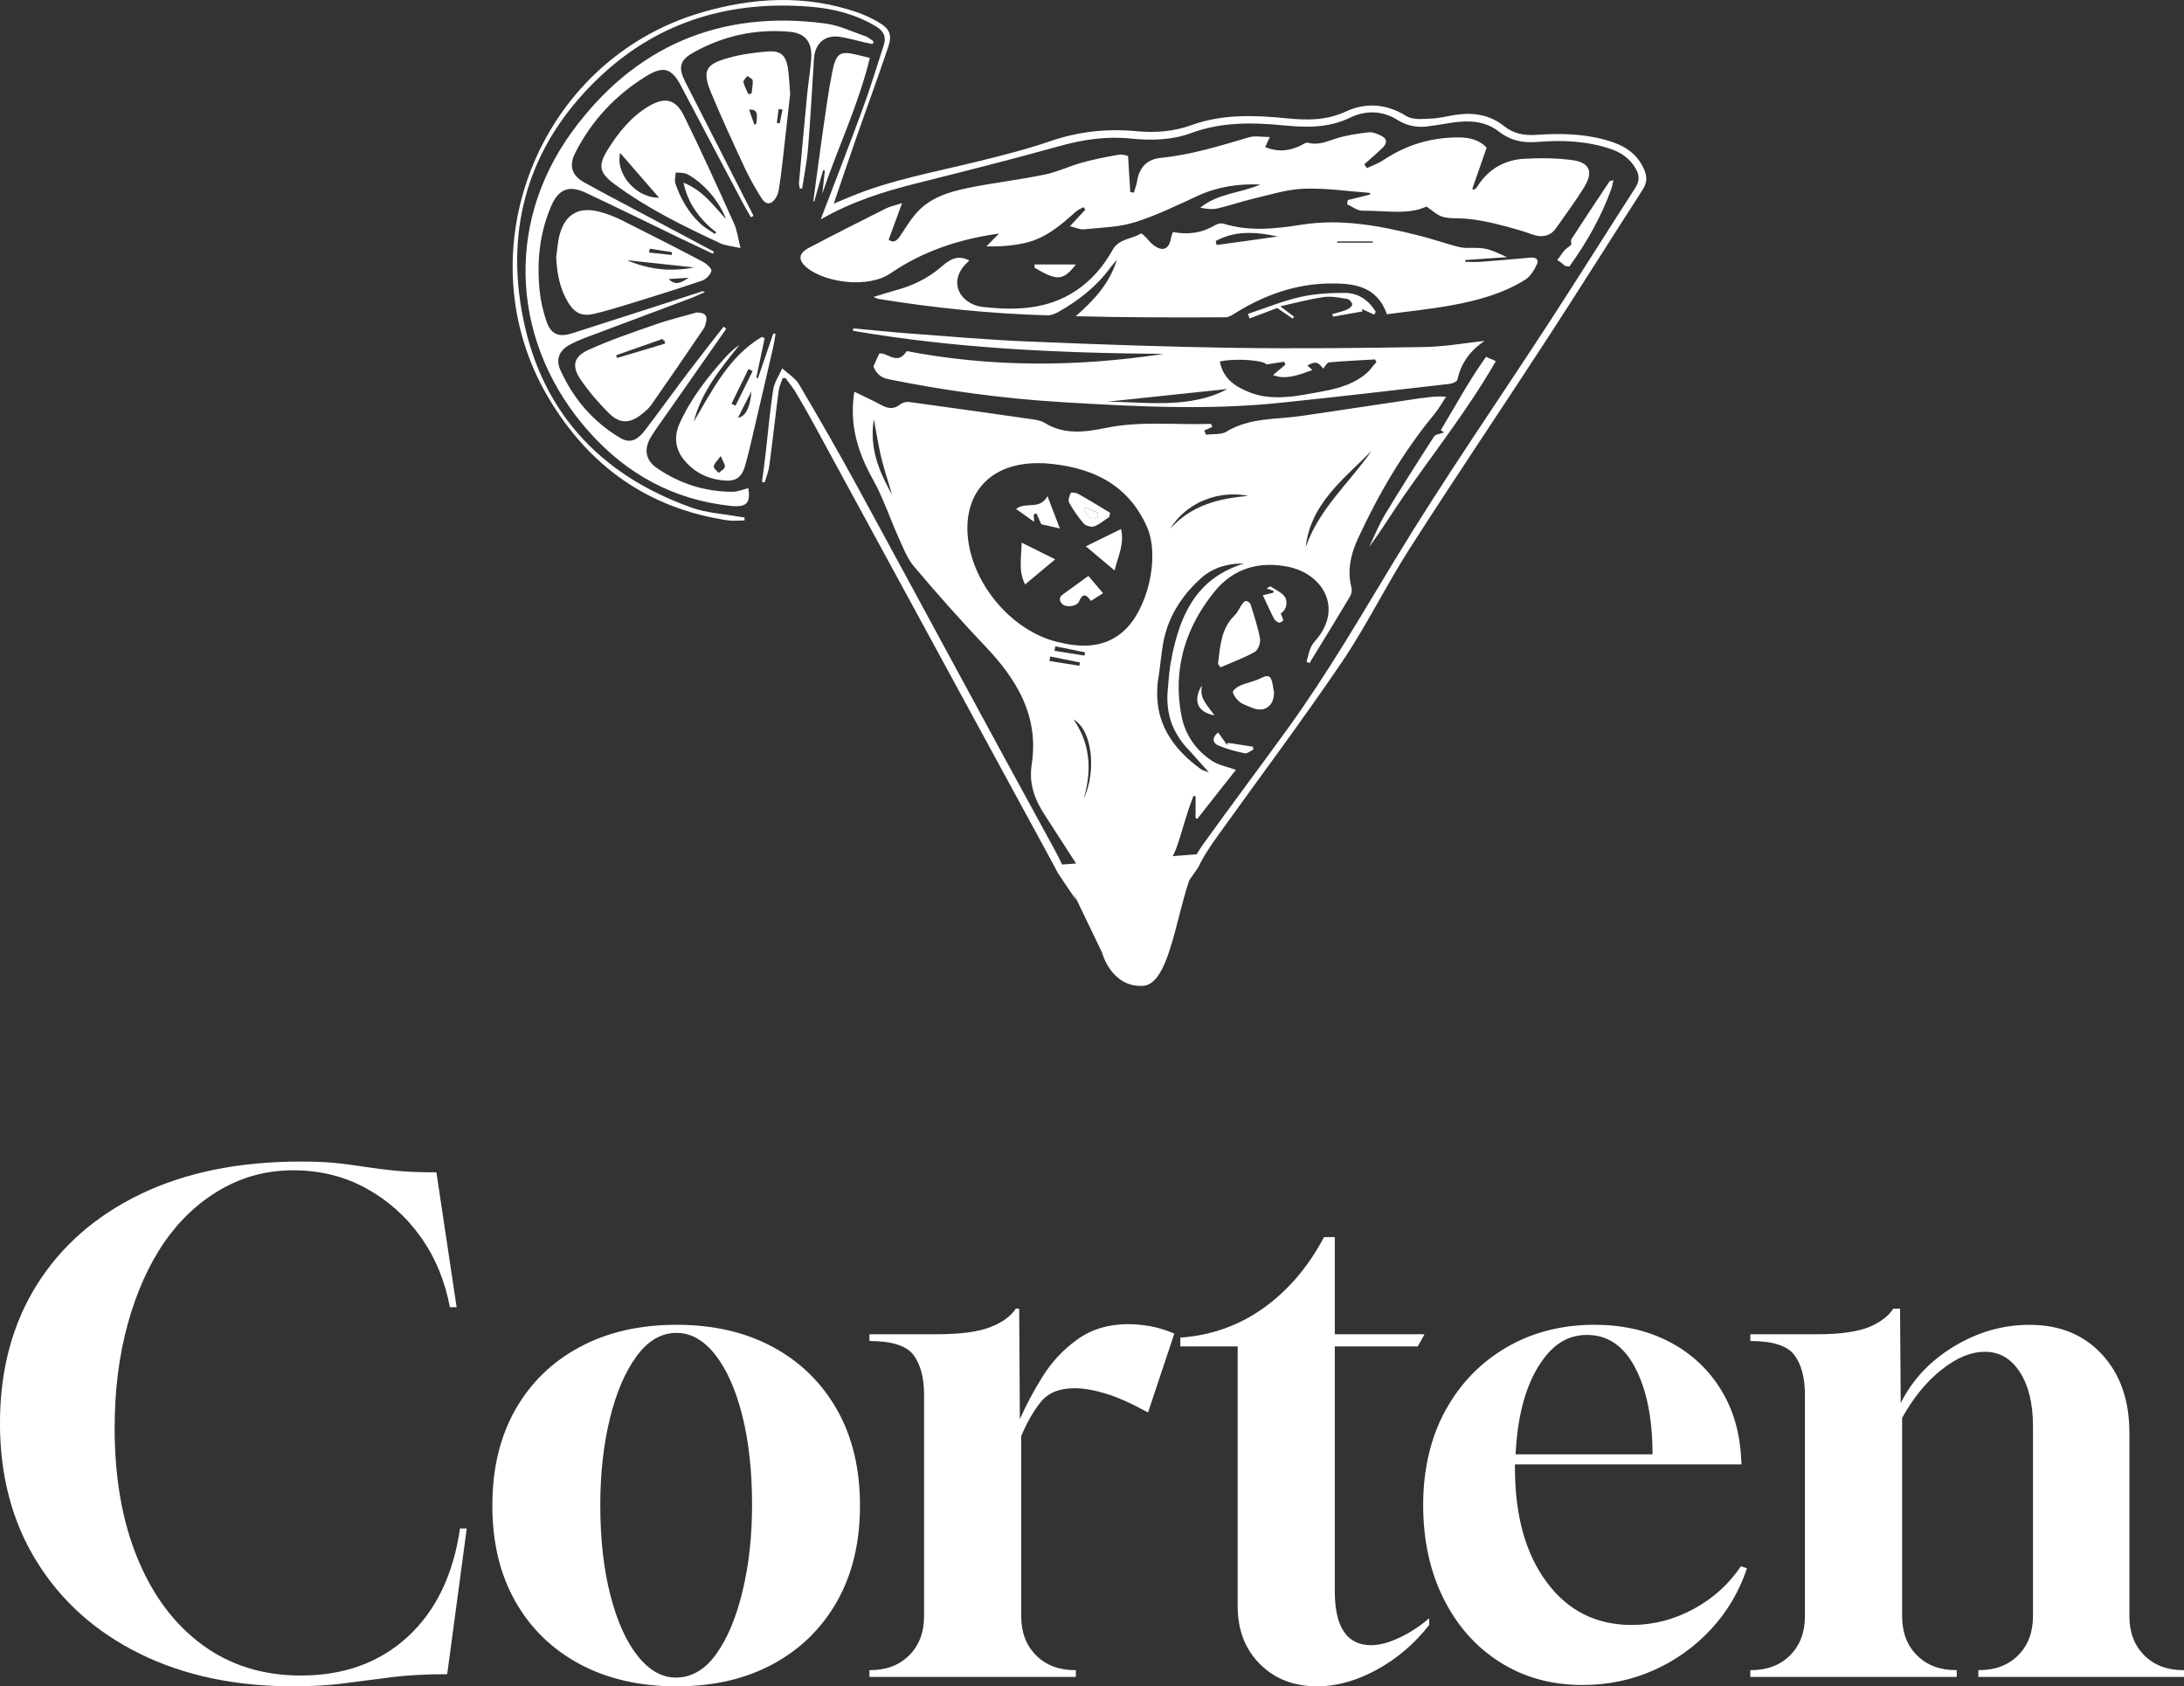
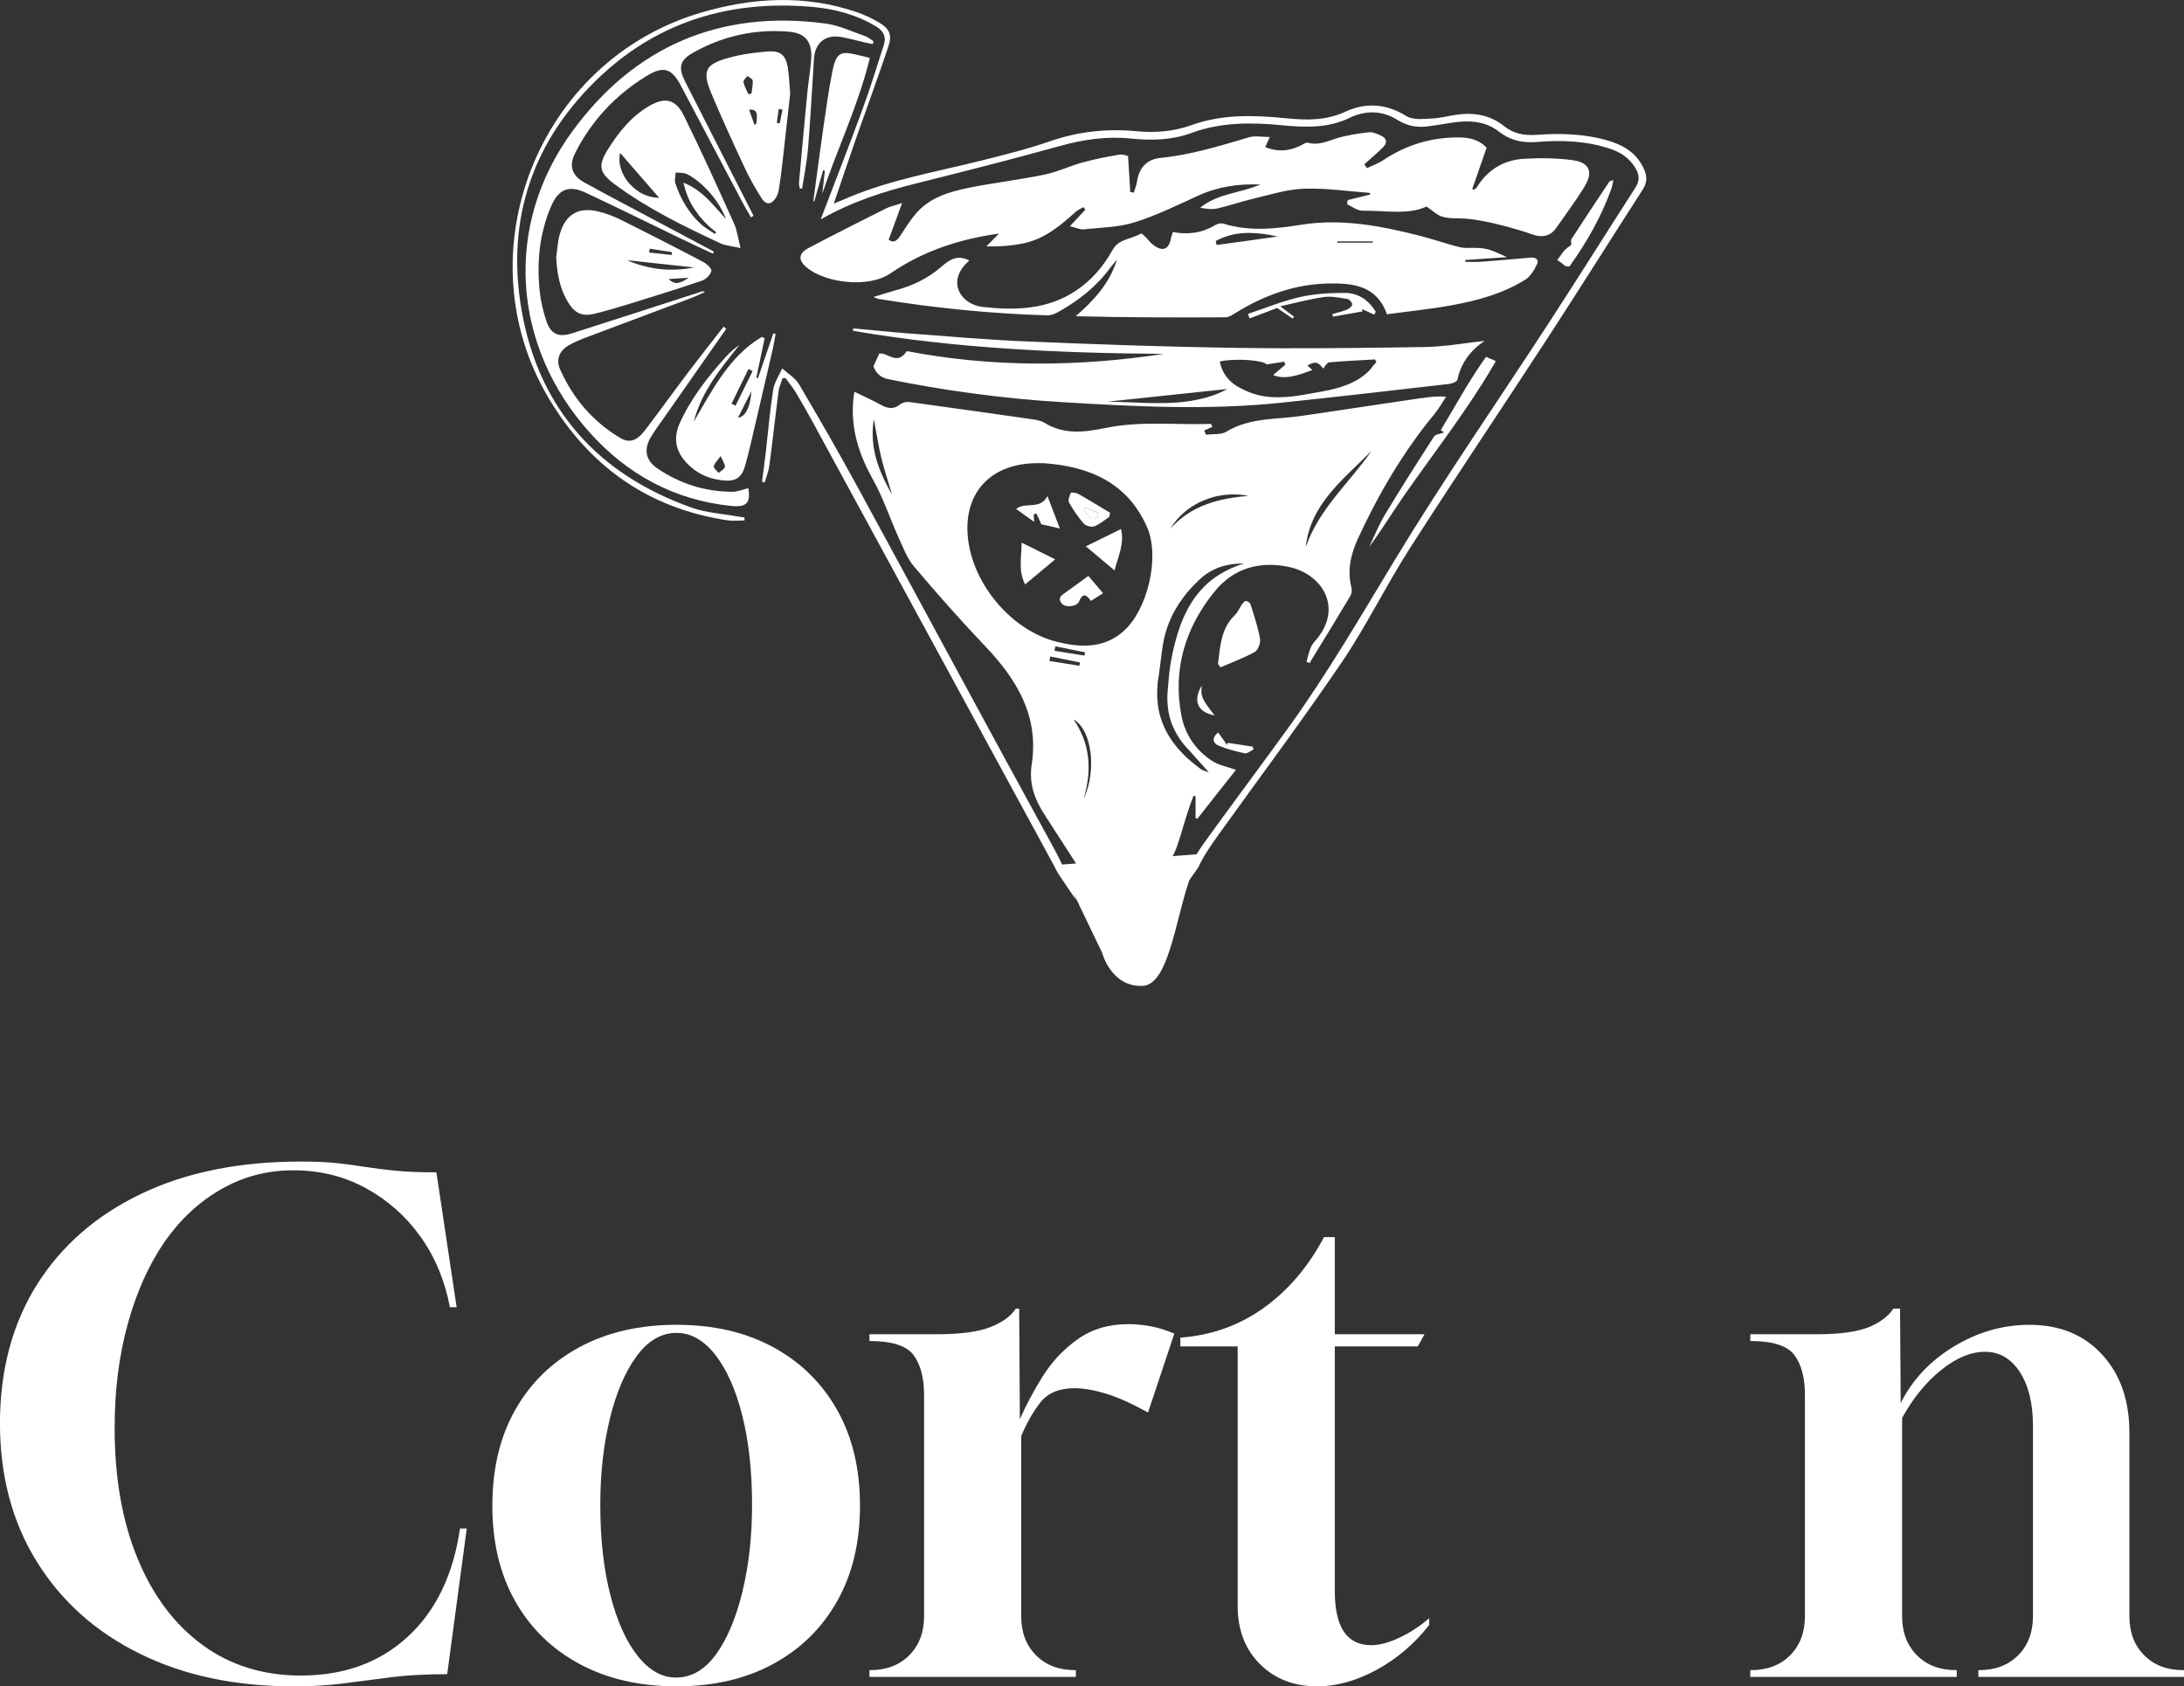
<svg xmlns="http://www.w3.org/2000/svg" id="Livello_1" viewBox="0 0 647.54 500">
  <rect x="0" y="0" width="647.54" height="500" fill="#333333" stroke="none" />
  <defs>
    <style>      .cls-1 {        fill: #fff;      }    </style>
  </defs>
  <g>
    <path class="cls-1" d="M421.5,118.01c-11.85,1.76-23.76,3.58-35.61,5.31-7.5,1.11-15.3.43-22.25,4.66-1.6.99-4.01.62-6.05.93-.19-.43-.34-.83-.56-1.26.83-.37,1.64-.71,2.44-1.08-.15-.31-.31-.62-.43-.89-10.34.37-20.73-.93-31.01,1.17-6.36,1.3-12.56,2.16-18.48-1.57-.99-.59-2.25-.77-3.42-.96-12.16-1.73-24.31-3.46-36.5-5.12-.86-.12-2.07.15-2.72.68-1.88,1.54-3.58,1.3-5.55.25-2.62-1.42-5.34-2.65-8.05-3.98-1.57,9.66.99,17.93,5.49,25.98,3.05,5.43,5,11.48,7.59,17.19,1.36,2.96,2.53,6.2,4.6,8.64,6.82,8.05,13.82,15.98,21.1,23.63,9.41,9.87,15.98,20.73,13.82,34.96-.93,5.8.86,10.52,3.89,15.15,5.68,8.73,11.23,17.49,16.91,26.2,1.08,1.67,2.28,3.33,3.67,4.72,1.88,1.88,3.98,1.82,5.71-.15,2.01-2.22,3.73-4.63,5.74-7.19-3.61.25-6.91,1.7-10.83-.4,2.5-.89,4.2-1.54,5.89-2.07,6.2-2.01,10.18-6.2,12.22-12.28,1.05-3.02,1.85-6.11,2.84-9.13.56-1.85,1.26-3.64,1.91-5.43.22.06.4.12.62.15v6.36c.15.09.31.22.49.34,3.95-5.06,7.93-10.09,11.48-14.56-2.34-.86-4.88-1.3-6.88-2.53-4.91-3.12-8.15-7.81-9.26-13.39-2.68-13.82,1.08-26.23,9.81-36.96,5.49-6.76,12.99-9.04,21.63-7.37,10.49,2.07,16.45,12.28,8.52,21.63-.65.74-1.33,1.57-1.7,2.47-.52,1.3-.8,2.72-1.2,4.1.31.15.65.28.96.4.12-.22.22-.46.34-.68,3.89-6.36,7.81-12.71,11.63-19.13.43-.68.59-1.79.4-2.56-1.33-5.15-.19-9.97,1.94-14.59,6.08-13.17,13.36-25.61,22.62-36.84,1.33-1.6,2.34-3.46,3.49-5.18-2.75-.22-5,.09-7.25.43ZM264.15,146.06c-.28-.52-.56-1.05-.86-1.57-.28-.52-.56-1.05-.8-1.57-.28-.56-.52-1.08-.77-1.64-.56-1.23-1.08-2.53-1.51-3.83-.12-.37-.25-.74-.34-1.14-.22-.74-.4-1.48-.56-2.25-.06-.19-.09-.4-.12-.62-.09-.34-.12-.74-.19-1.14-.37-2.53-.37-5.18.09-7.99.77,3.98,1.33,7.71,2.19,11.35.8,3.21,1.82,6.39,2.78,9.56.15.46.28.89.4,1.36-.09-.19-.22-.37-.31-.52ZM320.18,196.41c-.06.34-.09.65-.15.99-2.96-.46-5.92-.96-8.89-1.42.09-.43.15-.89.25-1.33,2.93.59,5.89,1.17,8.79,1.76ZM312.65,192.96c.09-.43.15-.86.25-1.33,2.93.59,5.86,1.2,8.82,1.79-.06.31-.12.62-.19.96-2.96-.49-5.92-.96-8.89-1.42ZM323.11,231.06c-.15.89-.37,1.76-.62,2.62-.31,1.05-.68,2.07-1.14,3.02.15-.56.31-1.14.46-1.73,1.82-7.56,1.23-14.75-3.52-21.66.52.28,1.02.68,1.45,1.11,3.24,3.15,4.5,10.18,3.36,16.63ZM332.92,187.34c-5.83,4.97-12.65,4.66-19.44,2.99-13.88-3.39-25.67-17.77-26.6-32-.77-12.16,6.54-20.24,18.94-20.95,1.3-.09,2.56-.03,3.86-.03,13.39.99,24.59,5.77,30.39,18.88,3.95,8.89.19,24.81-7.16,31.1ZM366.83,167.78c-.86.31-1.67.65-2.44,1.02-1.97.93-3.7,2.04-5.25,3.24-.31.25-.62.49-.89.74-.15.15-.28.28-.43.4-.28.28-.56.52-.83.8-2.72,2.72-4.72,5.95-6.26,9.56-.31.71-.59,1.45-.86,2.19-.12.37-.25.74-.37,1.11-.74,2.19-1.33,4.47-1.85,6.82-.03.19-.06.37-.09.52-.15.74-.31,1.48-.43,2.22-.12.62-.22,1.27-.28,1.88-.31,2.07-.4,4.17-.62,6.26-.34,3.64.06,7.03,1.23,10.15.31.77.68,1.57,1.08,2.34.4.74.86,1.48,1.36,2.25.22.28.43.56.65.86.22.28.43.56.68.86.34.4.74.83,1.11,1.23.52.56,1.05,1.11,1.54,1.7,1.54,1.7,3.02,3.39,4.54,5.06-.19-.06-.37-.12-.59-.19-.62-.22-1.36-.43-1.97-.89-.99-.74-1.91-1.45-2.81-2.22-.68-.59-1.3-1.17-1.91-1.76-5.34-5.28-8.36-11.57-8.02-19.44,0-.37.03-.74.06-1.11v-.09c.03-.37.06-.71.09-1.11.06-.37.12-.77.19-1.17.52-3.33.8-6.66,1.36-10,.83-4.94,2.72-9.23,5.46-13.08.25-.34.49-.71.77-1.05.31-.4.62-.8.93-1.2.31-.34.59-.68.93-1.05.49-.56.99-1.08,1.51-1.6.19-.19.34-.34.52-.49.34-.34.71-.71,1.05-1.02.4-.34.77-.65,1.17-.96.19-.15.37-.28.59-.43.99-.68,2.04-1.2,3.09-1.67.19-.06.37-.12.59-.22,1.48-.52,3.05-.86,4.69-1.05.89-.06,1.79-.12,2.72-.12-.68.22-1.33.43-1.97.68ZM369.3,147.11c-1.33.12-2.65.28-3.95.49-.06,0-.12.03-.22.03-2.1.34-4.17.8-6.14,1.45-4.01,1.3-7.71,3.33-10.92,6.54-.4.4-.8.8-1.17,1.26.62-1.02,1.33-1.97,2.07-2.84.31-.37.62-.68.96-1.02.15-.19.34-.31.49-.49.49-.46,1.05-.93,1.6-1.36,1.11-.83,2.28-1.57,3.49-2.19,1.05-.52,2.13-.93,3.24-1.3.65-.22,1.33-.4,2.04-.56.46-.09.93-.19,1.36-.25,2.59-.4,5.31-.37,7.99.15-.28.03-.56.03-.83.06ZM387.13,162.26c1.42-12.96,11.29-20.21,19.53-28.57-6.57,9.47-15.64,17.22-19.53,28.57Z" />
    <path class="cls-1" d="M469.81,55.34c-2.64,4.25-5.62,8.29-8.51,12.39-1.4,1.99-3.43,2.62-5.77,2.13-.89-.18-3.4-1.11-2.58-.83,1.82.62-12.02-4.23-20.4-4.29-1.69-.01-3.52-.02-5.11-.56-1.44-.49-2.64-1.69-4.49-2.94-5.54,2.58-12.35,1.13-19,1.24-1.51.02-3.04-1.25-4.56-1.93.08-.41.15-.82.22-1.23,2.22-.55,4.44-1.1,6.67-1.65-.08-.22-.11-.48-.18-.48-6.52-.48-13.06-1.48-19.56-1.23-5.08.19-10.13,1.83-15.15,3-3.53.83-6.97,2.07-10.51,2.86-1.59.36-3.32.06-5.03-.22,5.19-4.31,12-4.32,17.84-6.9-6.42-.25-12.57.61-18.46,3.32-6.2,2.84-12.36,5.88-18.84,7.9-4.77,1.49-10,1.55-15.04,2.07-1.14.12-2.37-.5-4.12-.92,1.81-1.95,3.19-3.42,4.56-4.9-.17-.25-.34-.5-.52-.76-.79.46-1.69.79-2.35,1.4-4.49,4.06-9.12,7.96-15.21,9.28-3.61.78-7.33,1.06-11.27.96,1.28-1.29,2.56-2.58,3.77-3.8-11.7,1.63-22.5,5.16-32.13,11.76-6.67,4.58-19.21,2.79-24.62-1.47-2.89-2.28-2.88-4.35.37-6.06,7.56-3.99,15.21-7.83,22.85-11.67,1.2-.6,2.56-.86,4.78-1.59-1.47,4-2.68,7.31-3.98,10.85,1.34,1.06,2.41.42,3.41-1.11,1.4-2.13,2.75-4.31,4.36-6.27,4.12-5.05,10.04-6.8,16.04-8.02,7.4-1.5,14.93-2.36,22.32-3.88,3.88-.8,7.55-2.58,11.39-3.63,3.56-.98,7.21-1.69,10.86-2.31,1.06-.18,2.24.33,2.6.39.24,3.9.45,7.31.66,10.73.36.04.71.08,1.07.13.32-1.12.77-2.22.95-3.37.63-4.03,2.91-6.51,6.94-6.91,9.03-.9,17.61-3.56,26.24-6.11,1.8-.53,3.88-.08,6.17-.08-.55,1.2-.88,1.91-1.37,2.99,3.63,1.49,6.97,1.2,10.31-.36.79-.37,1.75-1.12,2.41-.94,3.08.85,5.65-.43,8.45-1.3,3.08-.95,6.34-1.42,9.56-1.8,1.15-.14,2.46.49,3.6,1,1.77.79,1.95,2.13.61,3.46-1.78,1.76-3.7,3.37-5.56,5.04l.8,1.13c1.61-.78,3.35-1.37,4.83-2.36,6.97-4.64,14.6-6.9,22.95-6.73,2.98.06,5.71.89,7.7,3.03-1.47,4.2-2.86,8.22-4.26,12.23.14.09.27.19.41.28.34-.28.78-.51,1-.87,3.24-5.18,8.01-8.02,13.98-8.35,4.79-.27,9.68-.24,14.42.42,4.97.68,6.12,3.54,3.47,7.79Z" />
    <path class="cls-1" d="M319,266.76c-.84-1.2-1.62-2.35-2.32-3.38-1.7-2.5-2.88-4.31-3.01-4.49,0-.01-.01-.02-.01-.02-.94-1.84-1.94-3.65-2.92-5.46-23.14-42.58-46.3-85.14-69.47-127.71-1.7-3.12-3.44-6.22-5.27-9.26-.91-1.53-2.07-2.91-3.12-4.35-.28.02-.57.03-.85.04-.41,1.28-1.01,2.54-1.18,3.85-.97,7.4-1.78,14.82-2.77,22.23-.22,1.64-.9,3.21-1.36,4.82-.27-.05-.53-.1-.79-.15.37-2.87.77-5.75,1.1-8.63.72-6.24,1.25-12.52,2.22-18.72.34-2.18,1.75-4.2,2.67-6.29,1.69,1.55,3.86,2.81,4.98,4.7,5.98,10.11,11.84,20.31,17.46,30.62,19.38,35.58,38.54,71.28,58.02,106.8,2.75,5.01,4.94,10.13,6.63,15.39Z" />
    <path class="cls-1" d="M487.05,56.22c-9.33,14.48-18.47,29.07-27.86,43.51-13.67,21.01-27.69,41.79-41.21,62.89-7.07,11.04-12.83,22.93-20.17,33.76-11.76,17.34-24.35,34.12-36.56,51.16-2.22,3.1-4.4,6.25-5.99,9.67l-4.26,6.06c.76-4.93,3.15-9.37,6.05-13.4,8.1-11.24,16.41-22.33,24.54-33.54,11.72-16.17,21.72-33.4,32.06-50.47,14.58-24.06,30.67-47.2,46.01-70.8,8.49-13.06,16.75-26.27,25.19-39.36,1.32-2.05,1.26-3.77.08-5.79-1.77-3.03-4.42-4.78-7.63-5.83-6.96-2.29-14.14-2.59-21.35-2-4.26.36-8.02-.32-11.52-3.05-4.51-3.52-9.82-3.38-15.18-2.46-1.97.34-3.95.65-5.94.9-3.26.42-6.2-.16-9.1-1.98-4.41-2.76-9.42-2.79-13.91-.61-6.53,3.17-13.14,2.93-20.03,2.27-9.1-.89-18.2-.97-27,2.27-5.77,2.12-11.8,2.3-17.82,1.67-7.28-.76-14.26.26-21.3,2.22-14.1,3.94-28.3,7.51-42.5,11.07-9.64,2.42-19.06,5.37-28.32,10.67,4.29-11.27,8.46-21.89,12.38-32.6,2.32-6.31,4.27-12.74,6.34-19.13.79-2.43-.11-4.16-2.31-5.48-5.92-3.56-12.43-5.25-19.17-5.82C216.97,0,195.7,6.15,178.3,22.35c-20.24,18.85-28.45,42.6-23.61,69.88,5.17,29.12,22.65,48.43,50.41,58.3,4.31,1.53,9.07,1.78,13.62,2.61.67.13,1.35.19,2.03.29,0,.29-.01.59-.01.88-1.67,0-3.38.21-5.02-.03-23.55-3.54-41.09-16.08-53.1-36.32-25.37-42.76-3.37-100.01,45.44-114.28,15.23-4.45,30.67-5.31,45.99-.07,2.23.76,4.4,1.79,6.43,2.98,3.31,1.95,4.1,3.68,2.88,7.31-3.01,8.95-6.28,17.81-9.4,26.73-2.21,6.32-4.33,12.66-6.75,19.74,2.1-.88,3.39-1.43,4.68-1.96,12.09-5.04,24.94-7.32,37.56-10.43,7.42-1.82,14.86-3.68,22.07-6.16,8.38-2.88,16.86-3.74,25.58-2.91,5.53.52,10.91.08,16.16-1.81,9.27-3.35,18.83-2.96,28.39-2.01,5.94.59,11.6.65,17.33-2,5.96-2.76,12.08-2.38,18.01,1.33,1.89,1.18,4.88.84,7.36.74,2.53-.1,5.03-.79,7.55-1.15,5.08-.73,9.92.09,13.96,3.32,2.96,2.36,6.11,2.9,9.7,2.65,6.85-.48,13.67-.36,20.36,1.47,4.81,1.31,8.94,3.4,11.3,8.23,1.17,2.39,1.29,4.29-.18,6.57Z" />
    <path class="cls-1" d="M453.79,76.38c-4.87.45-9.74.87-14.64,1.23-1.55.13-3.13.03-4.71.03v-.55c4-.26,7.97-.55,12.38-.84-6.13-2.81-6.32-2.81-12.13-2.74-1.19,0-2.45-.35-3.64-.68-3.39-.94-6.71-2.06-10.09-2.93-11.51-2.9-23.03-5.16-34.99-3.29-7.71,1.23-15.51,2.1-23.22-.29-.74-.23-1.77.03-2.45.42-3.84,2.32-7.93,2.93-12.55,2.06-.23.71-.42,1.16-.52,1.61-.58,3.64-2.58,4.42-5.51,2.03-.81-.64-1.42-1.55-2.16-2.26-.39-.39-1.1-1.06-1.29-.94-2.74,1.71-6.51,1.48-8.38,4.84-2.71,4.87-6.26,9.06-11,12.19-8.45,5.58-17.96,5.8-27.51,4.74-6.58-.71-10.93-7.64-4.16-13.58.06-.06.06-.19.06-.29-2.87-1.26-4.87-.97-8.19,1.97-4.13,3.61-8.9,5.77-14.13,7.13-1.87.52-3.68,1.13-5.97,1.81.81.32,1.06.48,1.32.55,16.67,2.71,33.41,4.42,50.28,4.9,1.06,0,2.23-.45,3.19-1,6.03-3.39,11.38-7.58,15.51-13.25.58-.77,1.26-1.48,1.87-2.23-2.16,6.97-6.8,12.03-12.22,16.74,14.9.39,29.67.39,44.41.32,1,0,2.1-.74,3.03-1.32,8.48-5.26,17.67-8.55,27.67-8.71,7.06-.1,14.19.58,17.16,9.13,6.48-.87,12.93-1.52,19.29-2.68,7.58-1.39,15.06-3.42,21.7-7.55,1.58-.97,2.74-2.97,3.55-4.71.58-1.29-.48-2-1.97-1.87ZM360.69,72.64c-.06-.39-.13-.81-.23-1.19,3.19-1.74,6.51-2.39,9.9-2.39,2.77,0,5.58.42,8.45,1.06-6.03.87-12.06,1.71-18.12,2.52ZM407.03,71.96h-10.58v-.03c.03-.06.03-.13.03-.19s0-.1.03-.16h10.48c0,.13.03.23.03.35v.03Z" />
    <path class="cls-1" d="M429.29,102.43s-.03-.03-.03-.03c0,0-.03.03-.06.03-2.34.25-4.63.43-6.94.46-18.74.31-37.51.52-56.26.25-20.34-.31-40.66-1.02-61-1.88-12.16-.49-24.29-1.57-36.45-2.47-5.19-.4-10.38-.96-15.57-1.42-.03.25-.06.49-.06.71,30.49,5.25,61.24,6.6,92.08,6.85-25.5,3.89-51.04,4.01-76.16-.83-2.82,4.5-5.81.19-8.16.74-.59,1.33-1.1,2.44-1.72,3.83.74,1.67,1.75,3.18,4.3,3.73,17.14,3.49,34.4,5.8,51.81,6.85,21.68,1.3,43.42,2.44,65.12.12,16.55-1.73,33.07-3.64,49.58-5.55.83-.09,2.22-.68,2.34-1.23,1.07-4.97,3.8-8.64,8.04-11.51-3.77.4-7.35.96-10.88,1.36ZM361.49,116.53c-.42.15-.83.34-1.25.49-.83.31-1.66.56-2.52.83-1.48.4-2.97.74-4.48.99-.44.06-.86.12-1.28.19-7.65,1.02-15.63.19-23.55.06,11.24-1.2,22.48-2.38,33.36-3.52.71-.06,1.39-.15,2.14-.22-.8.43-1.6.8-2.43,1.17ZM407.34,108.2c-.68.89-1.39,1.82-2.25,2.53-.68.59-1.39,1.11-2.14,1.57-.3.19-.59.34-.89.52-.15.09-.3.15-.47.25-.44.25-.92.46-1.39.68-.44.22-.95.4-1.42.56-2.88,1.08-5.96,1.64-8.99,2.16-1.13.22-2.22.4-3.32.59-.06.03-.12.03-.18.03-.62.09-1.28.19-1.9.28-.24.03-.5.06-.74.12-.68.06-1.36.15-2.08.19-1.45.12-2.88.15-4.36.06-.36,0-.71-.03-1.07-.09-.74-.06-1.48-.15-2.19-.31-1.28-.25-2.55-.65-3.83-1.17-.77-.31-1.51-.65-2.19-1.02-.47-.25-.92-.49-1.36-.77-2.37-1.54-4.21-3.67-4.92-7.19,1.57-.37,3.59-.52,5.6-.52,3.71,0,7.38.52,8.13,1.23.03.06.06.09.12.15,1.78-.28,3.53-.56,5.25-.8.12.28.24.56.36.86-1.19,1.02-2.4,2.04-3.65,3.09.27.12.53.19.8.28.3.06.53.15.83.19.24.06.53.12.8.12,2.25.22,4.83-.43,9.22-2.07-.27-.25-.5-.46-.74-.68-.24-.22-.5-.43-.74-.65,2.25-1.36,3.23-1.11,4.66.89.03-.03.06-.09.12-.12.06-.09.15-.19.21-.28.06-.09.15-.19.21-.28.06-.09.15-.22.21-.31.36-.43.68-.8,1.04-.86,4.51-.4,9.04-.59,13.55-.86h.03c.12.25.27.49.44.74-.27.28-.47.59-.74.89Z" />
    <path class="cls-1" d="M259,12.27c-.09.26-.18.53-.26.79-.78-.16-1.57-.3-2.34-.48-2.39-.55-4.76-1.24-7.18-1.63-4.55-.74-7.57,1.8-7.88,6.43-.57,8.82-1.03,17.65-1.75,26.45-.33,4.04-1.15,8.05-1.76,12.07h-.71c-.08-.6-.27-1.21-.22-1.8.8-8.87,1.61-17.74,2.47-26.61.32-3.36.93-6.69,1.15-10.05.32-4.92-1.65-7.61-6.5-8.03-10.14-.89-19.77,1.26-28.62,6.27-4.01,2.27-4.31,4.52-2.16,8.72,6.74,13.2,13.46,26.4,20.19,39.6-.26.14-.52.29-.78.43-.89-1.56-1.81-3.1-2.65-4.69-6.04-11.43-12.07-22.88-18.11-34.31-2.76-5.23-5.19-5.98-10.3-2.84-9.12,5.62-16.21,13.2-21.06,22.78-1.89,3.73-1.03,6.66,2.69,8.72,6.69,3.7,13.47,7.22,20.22,10.82,6.08,3.23,12.15,6.46,18.23,9.7-.1.2-.2.41-.31.61-3.23-1.53-6.49-3.03-9.71-4.58-9.34-4.5-18.63-9.11-28.01-13.5-4.95-2.32-8.05-1.11-10.26,4.06-3.44,8.05-4.27,16.55-3.36,25.18.31,2.96,1.02,5.93,1.96,8.76,1.31,3.94,3.58,4.98,7.69,3.67,12.82-4.08,25.6-8.25,38.41-12.39.25-.08.51-.08.9.18-1.4.61-2.77,1.29-4.2,1.82-10.21,3.85-20.44,7.65-30.65,11.5-1.78.67-3.57,1.39-5.24,2.31-3.02,1.67-4.18,4.27-2.79,7.37,3.82,8.53,9.68,15.41,17.74,20.22,2.83,1.69,5.01.89,7.48-2.35,4.36-5.72,8.56-11.57,12.9-17.31,3.39-4.48,6.89-8.88,10.34-13.32.25.22.51.44.76.66-5.99,8.57-11.98,17.13-17.97,25.7-1.46,2.09-3,4.13-4.32,6.31-2.22,3.66-1.67,6.94,1.8,9.32,6.7,4.58,14.18,6.97,22.33,6.98,1.57,0,3.14-.69,4.71-1.06.74,4.47-.57,5.74-5.27,5.24-16.84-1.78-30.71-9.38-41.87-21.87-22.95-25.69-25.45-61.18-5.12-89.07C188.02,13.82,213.39,2.8,244.71,6.97c4.07.54,7.96,2.42,11.91,3.78.86.3,1.59,1,2.39,1.52Z" />
    <path class="cls-1" d="M233.56,19.92c-.62-3.55-2.15-4.92-5.79-4.67-3.92.3-7.92.82-11.74,1.9-6.97,1.92-7.89,3.85-5.12,10.54,3.12,7.47,6.52,14.83,9.94,22.18,1.47,3.1,3.17,6.14,5.04,9.04,1.27,1.95,2.92,1.75,4.15-.27.4-.67.72-1.47.85-2.25.42-2.62.77-5.24,1.07-7.89.82-7.07,1.6-14.19,2.32-20.65-.27-3.07-.3-5.52-.72-7.92ZM220.45,24.31c-.12-.5.72-1.17,1.12-1.77.25.17.55.35.82.52.15.1.3.17.42.3.07.02.12.1.17.15.07.05.1.12.12.17.05.07.07.12.07.17.1,1.27-.22,2.6-.35,3.9-.32.05-.62.1-.95.15-.5-1.2-1.2-2.35-1.45-3.6ZM224.22,36.8c-.2.02-.4.07-.57.12-.12-.37-.25-.72-.37-1.07-.27-.72-.52-1.45-.8-2.22-.1-.37-.22-.75-.37-1.12.5-.05.87,0,1.22.1.05,0,.12.02.17.05.07,0,.12.05.17.1.05,0,.1.02.15.07s.1.07.12.12c.1.07.17.15.22.27.35.62.32,1.75.05,3.57ZM231.59,34.53l-.4,2.02c-.3-.02-.57-.07-.87-.1.2-1.37.37-2.75.55-4.12.37.05.75.12,1.12.17h.02c-.12.67-.27,1.35-.42,2.02Z" />
    <path class="cls-1" d="M217.65,66.31c-4.83-10.72-9.66-21.42-14.85-31.95-2.5-5.08-5.75-5.7-10.64-2.75-5.17,3.12-8.84,7.75-11.96,12.74-3,4.8-2.5,6.93,2.08,10.3,9.63,7.13,20.32,12.38,31.16,17.43,1.63.76,3.57.9,6.12,1.46-.76-2.98-1.01-5.25-1.91-7.24ZM195,58.62c-.28,0-.56-.03-.84-.06l-.51-.08c-.11.03-.2,0-.25-.06-.22-.03-.42-.06-.59-.11-.34-.06-.62-.17-.93-.28-.17-.06-.34-.11-.51-.2-.17-.06-.34-.14-.51-.22-.25-.08-.51-.22-.76-.36-.2-.11-.36-.22-.56-.34-.06-.03-.08-.06-.14-.08h-.03c-.08-.08-.2-.14-.28-.22-.98-.65-1.88-1.49-2.67-2.41-.2-.22-.39-.48-.56-.7-.06-.06-.08-.14-.14-.2-.2-.28-.36-.56-.56-.87-.14-.22-.28-.48-.39-.73-.06-.11-.11-.25-.17-.39-.11-.2-.2-.36-.25-.59-.08-.17-.14-.36-.2-.53-.2-.59-.34-1.15-.42-1.77-.03-.17-.06-.34-.06-.51,0-.06-.03-.14,0-.2-.03-.28,0-.56,0-.84,0-.17,0-.34.03-.51.03-.34.08-.67.17-1.01,3.85,4.44,7.83,9.01,11.54,13.28h-.42ZM212.91,62.35c-.31-.36-.62-.7-.95-1.07-1.24-1.4-2.55-2.75-4.01-3.96-.22-.17-.45-.36-.7-.53-.28-.2-.56-.42-.84-.62-.14-.08-.31-.2-.45-.28-.14-.08-.28-.2-.45-.28-.14-.11-.28-.2-.45-.28-.11-.08-.25-.14-.36-.2-.67-.36-1.35-.7-2.08-.98.31,1.32.7,2.61,1.18,3.82.11.34.25.67.42.98.08.2.17.36.25.56.14.28.28.56.42.84.11.17.22.36.34.56.08.17.2.36.31.56.11.14.2.31.31.45.31.48.62.93.95,1.35.2.31.42.62.67.9.31.39.67.79,1.01,1.15.39.48.81.87,1.26,1.29.34.34.67.65,1.04.98.53.42,1.04.87,1.6,1.29-.14.14-.25.28-.39.42-.03.03-.03.06-.03.06h-.03c-1.09-.76-2.27-1.43-3.31-2.25-.11-.08-.2-.14-.31-.22-.17-.14-.31-.28-.48-.42-.39-.36-.73-.7-1.09-1.07-.17-.2-.36-.39-.56-.59-.93-1.04-1.77-2.13-2.53-3.31-.25-.34-.45-.7-.67-1.07-1.09-1.85-2.02-3.87-2.72-6.01-.34-.98.03-2.19.08-3.28.42.06.84.06,1.26.08.17,0,.34,0,.51.03.22.03.42.03.62.08.17.03.34.06.51.11,0,0,.03.03.06.03s.08,0,.11.03c.06,0,.11.06.2.06.28.14.56.31.87.48,1.82,1.07,3.71,2.61,5.39,4.44.28.28.56.59.84.93.67.81,1.35,1.68,1.94,2.58.28.39.53.81.79,1.24.2.36.42.73.62,1.09.48.9.87,1.8,1.18,2.67-.79-.87-1.54-1.77-2.3-2.64Z" />
-     <path class="cls-1" d="M208.42,77.63c-8.09-4.28-16.26-8.41-24.43-12.51-1.98-.96-4.1-1.77-6.25-2.33-6.08-1.6-10.09.64-11.78,6.69-.61,2.18-.73,4.54-1.05,6.81.23,4.86,1.08,9.42,3.66,13.58,1.95,3.05,4.1,4.01,7.65,3.17,3.32-.81,6.63-1.77,9.89-2.79,7.36-2.27,14.69-4.54,21.96-7.01,1.22-.41,2.53-1.72,2.85-2.91.2-.61-1.4-2.15-2.5-2.7ZM192.54,74.32c.06-.2.09-.38.12-.58,2.21.35,4.39.67,6.57,1.02-.03.29-.06.58-.09.84-2.24-.23-4.45-.49-6.69-.73.03-.17.06-.38.09-.55ZM203.62,82.72c-.17.12-.35.2-.49.32-.29.15-.52.29-.76.38-.15.09-.29.15-.44.2-.09.03-.15.06-.23.09-.2.06-.38.09-.55.15-.09,0-.17.03-.26.03-.09.03-.17.03-.26.03-.2,0-.41-.03-.58-.09-.2-.03-.41-.12-.58-.2-.2-.12-.41-.2-.61-.35-.15-.12-.29-.23-.47-.38-.03-.06-.09-.09-.12-.15.44-.03.84-.06,1.25-.09.67-.06,1.31-.09,1.89-.12.49-.03.96-.09,1.43-.09.44-.06.9-.09,1.37-.09-.2.12-.41.23-.58.35ZM197.98,79.96c-.26,0-.52,0-.76-.06-.55-.03-1.11-.06-1.66-.15h-.17c-.15-.03-.32-.03-.49-.06-.23-.03-.47-.09-.73-.12-.61-.09-1.22-.2-1.83-.35-.23-.06-.44-.09-.67-.15-.26-.06-.55-.15-.81-.2-.58-.15-1.11-.32-1.66-.47-.55-.2-1.11-.38-1.66-.58-.52-.2-1.08-.44-1.63-.67,6.66.73,13.29,1.45,19.92,2.15-2.65.52-5.26.73-7.85.64Z" />
+     <path class="cls-1" d="M208.42,77.63c-8.09-4.28-16.26-8.41-24.43-12.51-1.98-.96-4.1-1.77-6.25-2.33-6.08-1.6-10.09.64-11.78,6.69-.61,2.18-.73,4.54-1.05,6.81.23,4.86,1.08,9.42,3.66,13.58,1.95,3.05,4.1,4.01,7.65,3.17,3.32-.81,6.63-1.77,9.89-2.79,7.36-2.27,14.69-4.54,21.96-7.01,1.22-.41,2.53-1.72,2.85-2.91.2-.61-1.4-2.15-2.5-2.7ZM192.54,74.32c.06-.2.09-.38.12-.58,2.21.35,4.39.67,6.57,1.02-.03.29-.06.58-.09.84-2.24-.23-4.45-.49-6.69-.73.03-.17.06-.38.09-.55ZM203.62,82.72c-.17.12-.35.2-.49.32-.29.15-.52.29-.76.38-.15.09-.29.15-.44.2-.09.03-.15.06-.23.09-.2.06-.38.09-.55.15-.09,0-.17.03-.26.03-.09.03-.17.03-.26.03-.2,0-.41-.03-.58-.09-.2-.03-.41-.12-.58-.2-.2-.12-.41-.2-.61-.35-.15-.12-.29-.23-.47-.38-.03-.06-.09-.09-.12-.15.44-.03.84-.06,1.25-.09.67-.06,1.31-.09,1.89-.12.49-.03.96-.09,1.43-.09.44-.06.9-.09,1.37-.09-.2.12-.41.23-.58.35M197.98,79.96c-.26,0-.52,0-.76-.06-.55-.03-1.11-.06-1.66-.15h-.17c-.15-.03-.32-.03-.49-.06-.23-.03-.47-.09-.73-.12-.61-.09-1.22-.2-1.83-.35-.23-.06-.44-.09-.67-.15-.26-.06-.55-.15-.81-.2-.58-.15-1.11-.32-1.66-.47-.55-.2-1.11-.38-1.66-.58-.52-.2-1.08-.44-1.63-.67,6.66.73,13.29,1.45,19.92,2.15-2.65.52-5.26.73-7.85.64Z" />
    <path class="cls-1" d="M229.27,98.89c-1.5,4.38-3.01,8.83-4.54,13.24-.16-.05-.3-.09-.49-.14.83-3.91,1.67-7.82,2.47-11.7-.26-.15-.55-.27-.82-.41-9.7,5.75-14.64,15.69-20.2,25.15,2.33-9.02,8.03-15.8,13.55-22.77-1.54,1.07-2.9,2.28-4.11,3.62-5.35,5.95-10.27,12.24-13.61,19.63-1.87,4.17-1.27,8.01,1.69,11.33,3.31,3.74,7.56,5.5,12.41,5.67,2.75.08,4.41-1.33,5.2-4.11.68-2.27,1.24-4.59,1.79-6.91,2.18-9.36,4.38-18.71,6.53-28.07.33-1.44.56-2.95.81-4.43-.22-.02-.44-.08-.68-.11ZM213.48,139.89c-.15.1-.28.23-.4.33-.51-.64-1.54-1.36-1.45-1.91.03-.23.1-.42.21-.64.35-.63,1.04-1.33,1.84-2.46.35.88.74,1.54.96,2.08.09.16.16.34.2.49.02.06.04.12.07.15,0,.03.02.09.01.15.01.12,0,.23-.01.35-.12.57-.81,1.01-1.42,1.46ZM218.07,120.3c-.4-.19-.79-.41-1.18-.6,1.67-3.44,3.34-6.87,5.04-10.31.39.22.81.44,1.21.66-1.69,3.41-3.39,6.84-5.06,10.25ZM222.25,119.53c-.06.25-.14.51-.19.73-.22.7-.51,1.28-.79,1.77-.17.24-.31.49-.47.67-.45.53-.94.88-1.45,1.02-.18.1-.35.13-.54.14.61-1.21,1.22-2.44,1.87-3.7v-.03c.67-1.26,1.35-2.57,2.07-4,0-.03.03-.03.03-.05-.02.4-.07.83-.11,1.21-.09.83-.23,1.57-.42,2.24Z" />
-     <path class="cls-1" d="M206.58,92.64c-4.21,1.2-8.51,2.23-12.63,3.7-6.54,2.26-13.11,4.52-19.41,7.37-4.48,2-5.14,4.82-2.36,8.87,2.45,3.58,5.32,6.93,8.39,9.96,3.26,3.23,6.27,3.05,9.86.15,1.02-.82,2.03-1.7,2.75-2.76,5.2-7.43,10.3-14.89,15.38-22.38.36-.47.54-1.09.69-1.64.66-2.35-.15-3.23-2.66-3.26ZM188.93,104.36c-2,.59-4,1.17-5.97,1.76-.09-.26-.18-.53-.27-.79,1.88-.65,3.76-1.32,5.61-1.97,0,0,.03,0,.03-.03,2.72-.91,5.41-1.88,8.12-2.85.03.15.09.29.15.44.12-.03.21-.06.33-.09.09.35.21.7.3,1.03l-8.3,2.5Z" />
    <path class="cls-1" d="M442.99,106.8c-.83-.29-1.64-.61-2.37-1.01-.38.54-.77,1.08-1.15,1.62-4.43,6.41-8.16,13.31-12.29,20.13.11.08.57.4.97.68-1.19.46-2.54.54-2.98,1.22-4.94,7.65-9.83,15.33-14.53,23.13-1.83,3.04-3.15,6.38-4.7,9.58,3.6-4.79,6.65-9.87,10.02-14.73,7.85-11.3,16.3-22.21,23.63-33.84,1.34-2.13,2.61-4.29,3.9-6.44-.17-.11-.34-.22-.5-.34Z" />
    <path class="cls-1" d="M477.07,53.98c-3.73,5.61-7.47,11.22-11.13,16.89-.31.47-.04,1.31-.04,1.68-.82.69-1.74,1.23-2.34,2.03-.63.83-1.24,1.68-1.84,2.54.86.51,1.64,1.11,2.36,1.76.4.06.83.06,1.22.15,5.09-7.06,9.4-14.62,12.42-22.94.3-.84.43-1.75.63-2.62-.79.06-1.11.25-1.29.52Z" />
    <path class="cls-1" d="M243.82,57.34c.25-2.24.5-4.48.74-6.73-.17-.05-.34-.11-.51-.15-.88,3.1-1.76,6.2-2.64,9.31-.09-.06-.18-.11-.26-.16.97-7.17,1.9-14.35,2.93-21.51.82-5.64,1.59-11.3,2.7-16.87,1.08-5.42,2.32-6.16,6.89-5.08,1.26.29,2.52.61,4.24,1.02-3.45,14.16-9.59,26.75-14.08,40.18Z" />
    <path class="cls-1" d="M372.09,193.26c-3.25,1.82-6.8,3.11-10.23,4.6-.24-.34-.49-.68-.73-1.03.67-5.13.8-10.42,4.99-14.44.88-.85,1.35-2.12,2.07-3.14.32-.44.83-1.07,1.23-1.06.48.02,1.22.54,1.36,1,1.04,3.36,2.18,6.71,2.8,10.15.22,1.22-.53,3.37-1.49,3.91Z" />
-     <path class="cls-1" d="M377.74,205.35c-.04,4.25-3.08,5.98-6.53,4.5-1.23-.52-2.58-.91-3.61-1.7-.92-.72-1.79-1.83-2.07-2.92-.11-.46,1.25-1.57,2.13-1.94,2.1-.9,4.44-1.3,6.45-2.34,2.47-1.26,2.85.16,3.21,1.95.21,1.07.37,2.14.42,2.45Z" />
    <path class="cls-1" d="M407.42,93.29c-1.21-.55-2.41-1.11-3.62-1.67.06.24.11.47.17.72-2.91.51-5.82,1.03-8.74,1.54-.06-.25-.13-.5-.19-.76,1.4-.41,2.84-.71,4.19-1.26.69-.28,1.62-.96,1.68-1.53.06-.53-.83-1.6-1.42-1.69-2.31-.37-4.73-.88-7-.56-4.14.58-8.2,1.7-12.92,2.73,1.8,1.36,2.95,2.23,4.1,3.09-.13.19-.26.38-.39.57-1.43-.98-2.86-1.96-4.61-3.15-2.43.92-5.31,2.01-8.2,3.1-.15-.45-.31-.91-.46-1.36,5.14-1.7,10.19-3.79,15.45-4.99,4.3-.98,8.83-1.23,13.26-1.23,4.02,0,7.11,2.2,9.19,5.59-.16.28-.31.56-.47.85Z" />
-     <path class="cls-1" d="M379.71,181.88c.28.72.66,1.37.74,2.05.02.2-.95.78-1.3.67-.57-.2-1.19-.71-1.47-1.26-1.12-2.18-2.12-4.43-3.26-6.84,1.44-.35,2.27-.55,3.11-.76.04-.17.07-.34.11-.51-.64-.24-1.28-.47-2.12-.78.48-.23,1.01-.66,1.19-.55,1.57,1.03,3.63,1.86,4.4,3.35.62,1.22.47,3.55-1.4,4.62Z" />
-     <path class="cls-1" d="M319,78.41c-3.81,4.83-5.51,4.98-12.27.96,0-.32,0-.64,0-.96h12.26Z" />
    <path class="cls-1" d="M371.63,222.24c-.86.4-1.82,1.26-2.56,1.11-2.67-.56-5.36-1.25-7.86-2.32-1.58-.68-2.04-2.21-.04-3.86.9,1.26,1.78,2.49,2.66,3.73.06-.22.12-.43.19-.65,2.47.38,4.94.75,7.42,1.13.06.28.13.57.2.86Z" />
    <path class="cls-1" d="M360.12,212.11c-5.1-.93-6.5-4.34-3.81-8.85-.33,3.25-.05,3.92,3.81,8.85Z" />
    <path class="cls-1" d="M403.19,75.38h-10.12c0-.12.02-.24.03-.37h10.04c.02.12.03.24.05.37Z" />
    <path class="cls-1" d="M191.55,73.5c-.08.38-.15.79-.21,1.19.06-.4.13-.81.19-1.19h.02Z" />
    <path class="cls-1" d="M330.44,169.13c-3.02-2.53-5.55-4.66-8.49-7.14,3.57-1.76,6.81-3.36,10.43-5.14,1.03,4.5-.82,7.9-1.93,12.29Z" />
    <path class="cls-1" d="M302.91,160.9c3.53,1.75,6.49,3.22,9.94,4.94-3.05,2.55-5.82,4.87-8.92,7.46-2.06-4.13-1.07-7.87-1.02-12.4Z" />
    <path class="cls-1" d="M319.72,146.46c-.65-.4-2.13-.52-2.25-.31-.4.86-.86,2.16-.49,2.87,1.23,2.19,2.68,4.29,4.32,6.2.62.68,2.25,1.14,3.09.86,1.64-.62,3.02-1.85,4.5-2.81.09-.43.15-.83.25-1.23-3.12-1.85-6.23-3.8-9.41-5.58ZM325.42,153.46c-.22.12-.52.25-.83.31-.19.06-.37.09-.56.09s-.34-.03-.46-.12c-.86-.59-1.51-1.54-2.22-2.34.09-.28.19-.56.31-.83.8.28,1.6.52,2.41.83.03.03.06.03.09.03.06.03.09.06.15.06.03.03.09.03.12.03.31.15.59.28.89.43.25.12.31,1.39.09,1.51Z" />
    <path class="cls-1" d="M327.05,175.89c-1.37.87-2.48,1.57-3.62,2.29-1.43-2.13-2.49-2.28-3.52.19-.61,1.47-3.85,1.86-4.95.72-1.02-1.04-1-2.03.28-2.93,2.46-1.75,4.89-3.54,7.45-5.4,1.47,1.73,2.8,3.29,4.36,5.13Z" />
    <path class="cls-1" d="M314.23,156.69c-2.27-.51-3.99-.9-5.49-1.24-.52-1.15-.99-2.19-1.46-3.23-.27.1-.53.2-.79.3.04.61.08,1.23.13,2.22-1.98-1.41-3.67-2.62-5.36-3.84,2.96-2.27,6.96.47,9.31-3.8,1.31,3.42,2.4,6.28,3.67,9.59Z" />
    <path class="cls-1" d="M321.65,150.57c1.24.44,2.51.8,3.68,1.38.25.12.31,1.4.09,1.53-.52.31-1.46.55-1.86.28-.86-.6-1.49-1.54-2.22-2.34.1-.28.2-.56.3-.84Z" />
    <path class="cls-1" d="M314.23,256.39l12.53,26.08s2.68,10.3,12.06,9.84c9.38-.46,10.26-29.02,17.39-39.12" />
  </g>
  <g>
    <path class="cls-1" d="M86.99,500c-17.33,0-32.53-3.23-45.6-9.7-13.07-6.46-23.23-15.56-30.5-27.3-7.27-11.73-10.9-25.4-10.9-41s3.63-29.4,10.9-41c7.27-11.6,17.57-20.6,30.9-27,13.33-6.4,29.13-9.6,47.4-9.6,4.4,0,8.06.17,11,.5,2.93.33,5.67.7,8.2,1.1,2.53.4,5.43.77,8.7,1.1,3.26.33,7.36.5,12.3.5l6,40h-2c-1.47-7.86-4.37-14.83-8.7-20.9-4.33-6.06-9.73-10.86-16.2-14.4-6.47-3.53-13.63-5.3-21.5-5.3s-14.87,1.87-21.4,5.6c-6.53,3.73-12.13,8.93-16.8,15.6-4.67,6.8-8.3,14.9-10.9,24.3-2.6,9.4-3.9,19.7-3.9,30.9,0,14.8,2.26,27.7,6.8,38.7,4.53,11,10.93,19.53,19.2,25.6,8.26,6.07,18,9.1,29.2,9.1,12.8,0,23.36-3.83,31.7-11.5,8.33-7.66,13.5-18.36,15.5-32.1h2l-5.8,43.2c-6.27,0-11.8.3-16.6.9-4.8.6-9.43,1.2-13.9,1.8-4.47.6-9.5.9-15.1.9Z" />
    <path class="cls-1" d="M200.58,500c-10.93,0-20.5-2.2-28.7-6.6-8.2-4.4-14.57-10.6-19.1-18.6-4.54-8-6.8-17.46-6.8-28.4s2.26-20.4,6.8-28.4c4.53-8,10.9-14.2,19.1-18.6,8.2-4.4,17.76-6.6,28.7-6.6s20.46,2.2,28.6,6.6c8.13,4.4,14.46,10.6,19,18.6,4.53,8,6.8,17.47,6.8,28.4s-2.27,20.4-6.8,28.4c-4.53,8-10.87,14.2-19,18.6-8.13,4.4-17.67,6.6-28.6,6.6ZM200.38,497.4c4.66,0,8.66-2.33,12-7,3.33-4.66,5.93-10.9,7.8-18.7,1.87-7.8,2.8-16.3,2.8-25.5,0-10-.97-18.83-2.9-26.5-1.93-7.66-4.6-13.66-8-18-3.4-4.33-7.23-6.5-11.5-6.5-4.53,0-8.5,2.33-11.9,7-3.4,4.67-6.03,10.87-7.9,18.6-1.87,7.74-2.8,16.2-2.8,25.4,0,10.13,1,19.07,3,26.8,2,7.74,4.7,13.74,8.1,18,3.4,4.27,7.17,6.4,11.3,6.4Z" />
    <path class="cls-1" d="M257.78,497.2v-2h.2c4.8,0,8.66-1.46,11.6-4.4,2.93-2.93,4.4-6.8,4.4-11.6v-65.59c0-5.07-1.03-9-3.1-11.8-2.07-2.8-6.43-4.2-13.1-4.2v-2h19.8c7.07,0,12.4-.7,16-2.1,3.6-1.4,6.13-3.23,7.6-5.5h1l.2,32.8c1.73-4,3.97-8.2,6.7-12.6,2.73-4.4,6.2-8.1,10.4-11.1,4.2-3,9.23-4.5,15.1-4.5,2,0,4.13.2,6.4.6,2.27.4,4.67,1.13,7.2,2.2l-7.8,23.4c-4.8-2.66-8.97-4.53-12.5-5.6-3.53-1.07-6.63-1.6-9.3-1.6-4.53,0-7.9,1.4-10.1,4.2-2.2,2.8-4.1,6.14-5.7,10v53.39c0,4.8,1.47,8.67,4.4,11.6,2.93,2.94,6.8,4.4,11.6,4.4h.2v2h-61.19Z" />
    <path class="cls-1" d="M390.56,500c-6.93,0-12.6-2.2-17-6.6-4.4-4.4-6.6-10.13-6.6-17.2v-76.99h-17v-2.6c9.2-.67,17.43-3.6,24.7-8.8,7.27-5.2,13.23-12.2,17.9-21h3.2v28.8h26.6l-2,3.6h-24.6v72.59c0,10.67,3.6,16,10.8,16,2.4,0,5.16-.73,8.3-2.2,3.13-1.46,6.1-3.4,8.9-5.8v2c-4.4,5.6-9.6,10.04-15.6,13.3s-11.87,4.9-17.6,4.9Z" />
-     <path class="cls-1" d="M469.16,499.6c-9.2,0-17.37-2.27-24.5-6.8-7.13-4.53-12.7-10.83-16.7-18.9-4-8.06-6-17.3-6-27.7s2.2-20,6.6-28c4.4-8,10.43-14.23,18.1-18.7,7.66-4.47,16.36-6.7,26.1-6.7,8.13,0,15.36,1.6,21.7,4.8,6.33,3.2,11.4,7.7,15.2,13.5,3.8,5.8,5.96,12.5,6.5,20.1l.2,3h-67.19v1c0,14.13,3.13,25.43,9.4,33.9,6.27,8.47,14.67,12.7,25.2,12.7,6.4,0,12.5-1.56,18.3-4.7,5.8-3.13,10.5-7.36,14.1-12.7l1.8.6c-2.27,6.8-5.8,12.8-10.6,18-4.8,5.2-10.47,9.27-17,12.2-6.53,2.93-13.6,4.4-21.2,4.4ZM449.36,431.21h40.6c0-10.53-1.7-19.06-5.1-25.6-3.4-6.53-8.17-9.8-14.3-9.8s-10.73,3.2-14.6,9.6c-3.87,6.4-6.07,15-6.6,25.8Z" />
    <path class="cls-1" d="M518.95,497.2v-2h.2c4.8,0,8.66-1.46,11.6-4.4,2.93-2.93,4.4-6.8,4.4-11.6v-65.59c0-5.07-1.03-9-3.1-11.8-2.07-2.8-6.43-4.2-13.1-4.2v-2h19.8c6.8,0,12-.73,15.6-2.2,3.33-1.47,5.66-3.26,7-5.4h2l.2,28c3.47-6.93,8.73-12.53,15.8-16.8,7.06-4.27,14.53-6.4,22.4-6.4,8.93,0,16.1,2.93,21.5,8.8s8.1,13.6,8.1,23.2v54.39c0,4.8,1.47,8.67,4.4,11.6,2.93,2.94,6.8,4.4,11.6,4.4h.2v2h-60.99v-2h.2c4.8,0,8.66-1.46,11.6-4.4,2.93-2.93,4.4-6.8,4.4-11.6v-56.39c0-6.66-1.3-12-3.9-16-2.6-4-6.03-6-10.3-6s-8.43,1.77-12.9,5.3c-4.47,3.53-8.37,8.3-11.7,14.3v58.79c0,4.8,1.47,8.67,4.4,11.6,2.93,2.94,6.8,4.4,11.6,4.4h.2v2h-61.19Z" />
  </g>
</svg>